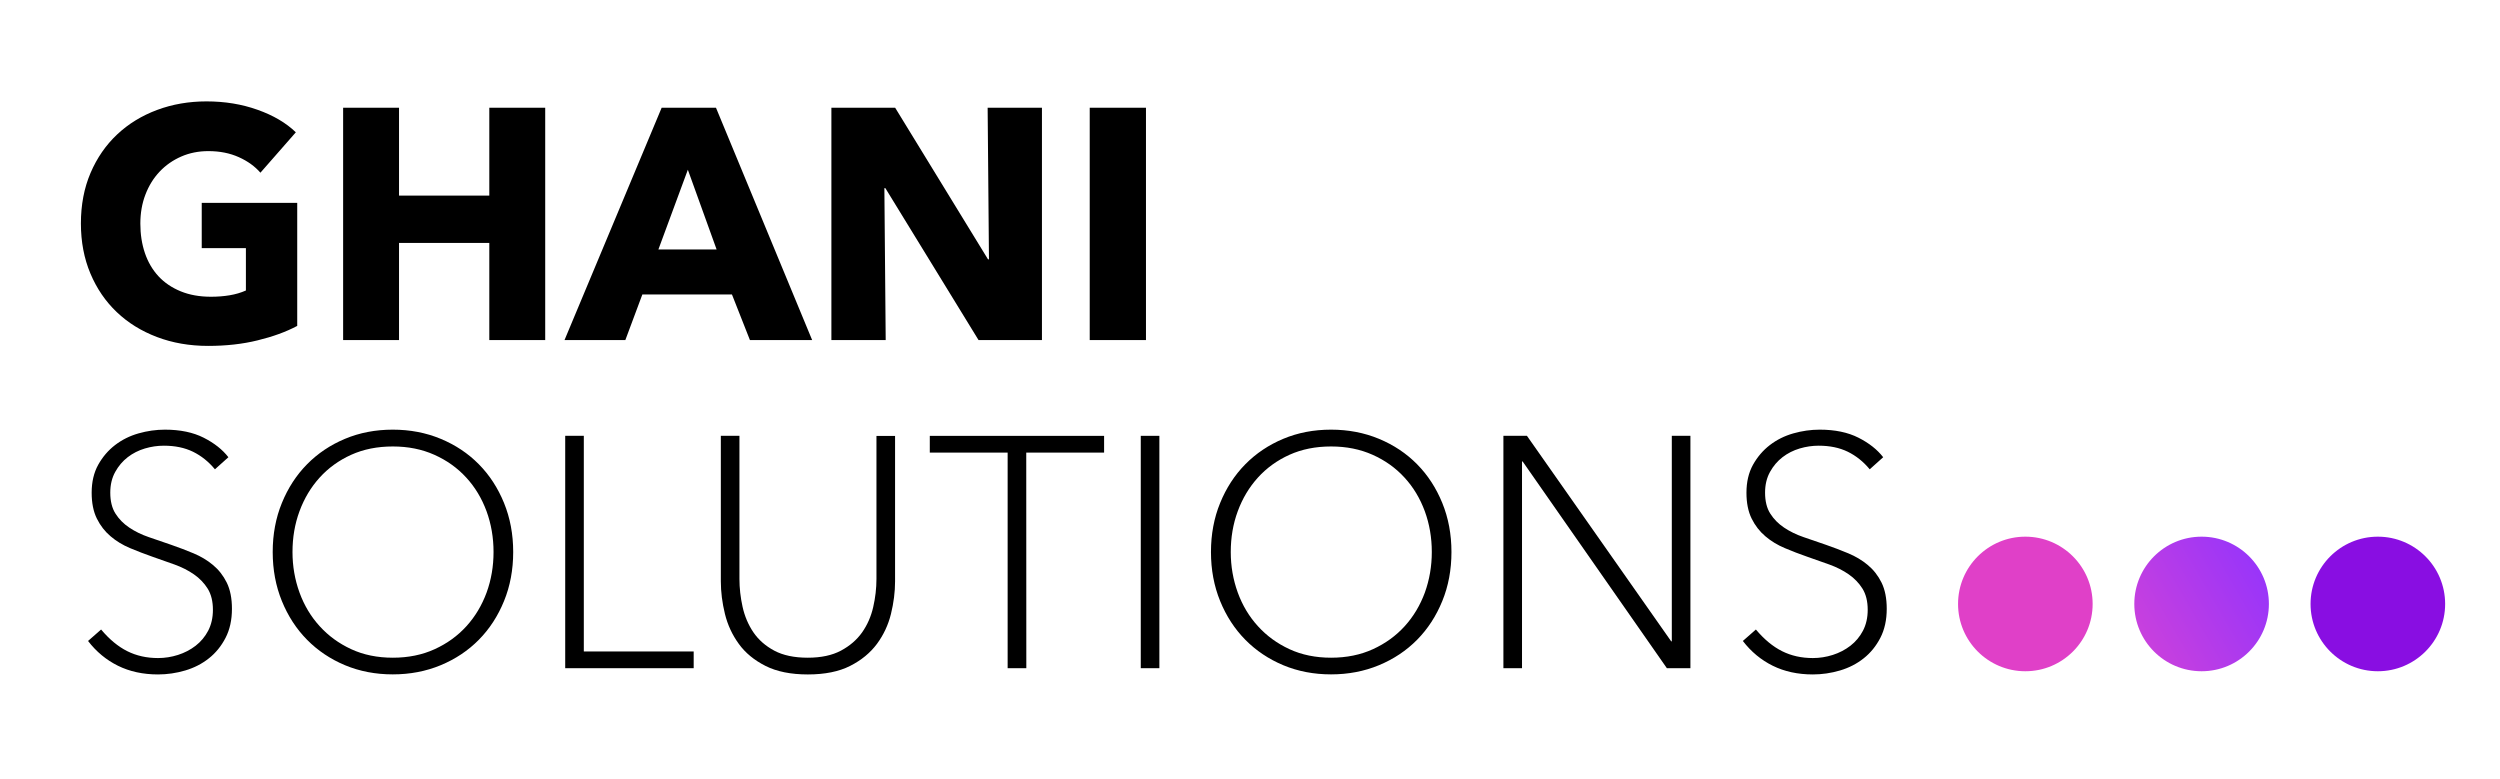
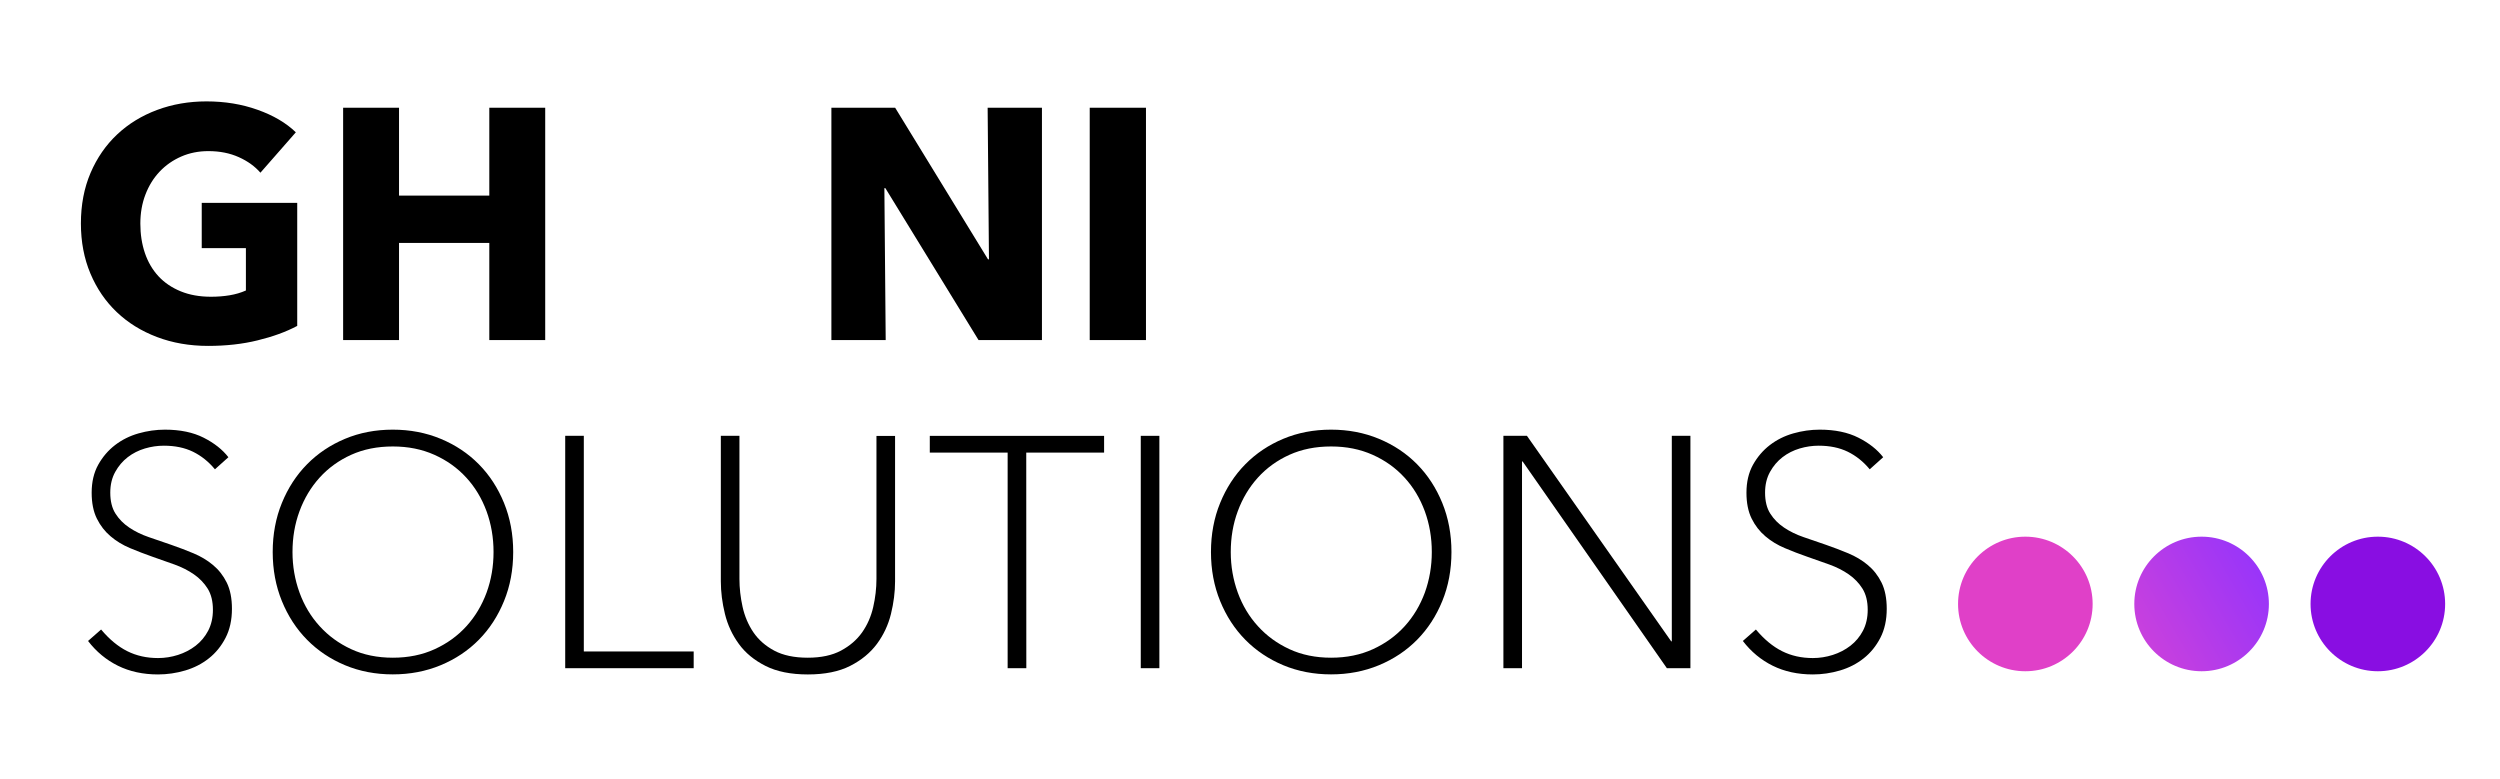
<svg xmlns="http://www.w3.org/2000/svg" version="1.1" id="Layer_1" x="0px" y="0px" width="3600px" height="1122.2px" viewBox="0 0 3600 1122.2" style="enable-background:new 0 0 3600 1122.2;" xml:space="preserve">
  <style type="text/css">
	.st0{fill:#E040C8;}
	.st1{fill:url(#SVGID_1_);}
	.st2{fill:#890EE2;}
</style>
  <g id="Ghani_x0D_solutions">
    <g>
      <path d="M371,490.1c-21.8,5.4-45.6,8-71.3,8c-26.7,0-51.3-4.3-73.7-12.8s-41.8-20.5-57.9-35.9c-16.2-15.4-28.8-33.9-37.9-55.5    s-13.7-45.6-13.7-72.1c0-26.8,4.6-51,13.9-72.8c9.3-21.7,22.1-40.2,38.4-55.5s35.5-27,57.5-35.2S272,146,297.4,146    c26.4,0,50.9,4,73.5,12.1c22.6,8,41,18.8,55.1,32.4l-51,58.2c-7.9-9.1-18.2-16.6-31.1-22.4c-12.9-5.8-27.5-8.7-43.8-8.7    c-14.1,0-27.2,2.6-39.1,7.8s-22.3,12.4-31.1,21.7c-8.8,9.3-15.6,20.3-20.5,33.1c-4.9,12.8-7.3,26.7-7.3,41.8    c0,15.4,2.2,29.6,6.6,42.5c4.4,12.9,10.9,24,19.5,33.3s19.3,16.5,32,21.7s27.2,7.8,43.6,7.8c9.4,0,18.4-0.7,26.8-2.1    c8.5-1.4,16.3-3.7,23.5-6.9v-61h-63.6v-65.2H428v177.2C411.9,477.9,392.8,484.8,371,490.1z" />
      <path d="M704.6,489.7V349.8h-130v139.9h-80.5V155.1h80.5v126.6h130V155.1h80.5v334.6H704.6z" />
-       <path d="M1079.9,489.7L1054,424H925l-24.5,65.7h-87.6l139.9-334.6h78.2l138.5,334.6H1079.9z M990.5,244.4l-42.4,114.8h83.8    L990.5,244.4z" />
      <path d="M1409.1,489.7l-134.2-218.8h-1.4l1.9,218.8h-78.2V155.1h91.8l133.7,218.3h1.4l-1.9-218.3h78.2v334.6H1409.1z" />
      <path d="M1569.2,489.7V155.1h81v334.6H1569.2z" />
      <path d="M309.5,675.8c-9.1-11-19.6-19.4-31.6-25.3c-11.9-5.8-25.9-8.7-41.9-8.7c-9.1,0-18.2,1.3-27.3,4s-17.4,6.9-24.7,12.5    c-7.4,5.7-13.4,12.8-18.1,21.3c-4.7,8.5-7.1,18.4-7.1,29.8c0,12.3,2.5,22.4,7.5,30.2c5,7.9,11.6,14.6,19.8,20.1s17.5,10.1,28,13.7    c10.5,3.6,21.3,7.3,32.3,11.1s21.7,7.9,32.3,12.3c10.5,4.4,19.9,10,28,16.8c8.2,6.8,14.8,15.2,19.8,25.3s7.5,22.7,7.5,37.8    c0,16.1-3.1,30-9.2,41.8s-14.1,21.7-24,29.5c-9.9,7.9-21.3,13.7-34.1,17.5c-12.9,3.8-25.9,5.7-39.1,5.7    c-21.7,0-40.9-4.2-57.7-12.5s-31.2-20.2-43.1-35.7l18.8-16.5c11.9,14.2,24.5,24.6,37.7,31.2c13.2,6.6,27.9,9.9,44.3,9.9    c9.7,0,19.3-1.5,28.7-4.5c9.4-3,17.9-7.4,25.4-13.2s13.6-13.1,18.1-21.7c4.5-8.7,6.8-18.7,6.8-30c0-12.3-2.5-22.4-7.5-30.5    c-5-8-11.6-14.9-19.8-20.6c-8.2-5.7-17.5-10.4-28-14.2s-21.2-7.6-32-11.3c-10.8-3.8-21.5-7.9-32-12.3c-10.5-4.4-19.9-10.1-28-17    c-8.2-6.9-14.8-15.4-19.8-25.5s-7.5-22.5-7.5-37.3c0-15.4,3.1-28.8,9.4-40.2c6.3-11.3,14.4-20.8,24.3-28.4s21.1-13.2,33.7-16.8    c12.6-3.6,25.3-5.4,38.1-5.4c22,0,40.6,3.9,55.8,11.6c15.2,7.7,27.1,17.1,35.6,28.1L309.5,675.8z" />
      <path d="M739,794.9c0,25.5-4.4,49.1-13.2,70.6c-8.8,21.6-20.9,40.2-36.3,55.8c-15.4,15.6-33.7,27.8-54.9,36.6s-44.2,13.2-69,13.2    s-47.7-4.4-68.8-13.2c-21-8.8-39.2-21-54.6-36.6s-27.5-34.2-36.3-55.8s-13.2-45.1-13.2-70.6s4.4-49.1,13.2-70.6    c8.8-21.6,20.9-40.2,36.3-55.8s33.6-27.8,54.6-36.6s44-13.2,68.8-13.2s47.8,4.4,69,13.2s39.5,21,54.9,36.6s27.5,34.2,36.3,55.8    S739,769.4,739,794.9z M710.7,794.9c0-20.8-3.4-40.4-10.1-58.8c-6.8-18.4-16.5-34.6-29.2-48.4c-12.7-13.9-28-24.8-45.9-32.8    s-37.8-12-59.8-12c-22.3,0-42.3,4-60,12s-32.9,19-45.4,32.8c-12.6,13.9-22.2,30-29,48.4s-10.1,38-10.1,58.8    c0,20.5,3.4,39.9,10.1,58.4c6.7,18.4,16.4,34.6,29,48.4c12.6,13.9,27.7,24.9,45.4,33.1c17.7,8.2,37.7,12.3,60,12.3    s42.4-4.1,60.3-12.3c17.9-8.2,33.1-19.2,45.7-33.1c12.6-13.9,22.2-30,29-48.4C707.4,834.9,710.7,815.4,710.7,794.9z" />
      <path d="M840.7,938.1h158.2v24.1h-185V627.6h26.8V938.1z" />
      <path d="M1163.3,971.2c-24.5,0-44.8-4.1-61-12.3s-29-18.7-38.4-31.7c-9.4-12.9-16.1-27.3-20-43.2s-5.9-31.6-5.9-47V627.6h26.8v206    c0,13.2,1.5,26.6,4.5,40.2c3,13.5,8.2,25.8,15.5,36.6c7.4,10.9,17.4,19.7,30.1,26.5s28.8,10.2,48.3,10.2    c19.1,0,35.1-3.4,47.8-10.2c12.7-6.8,22.8-15.5,30.4-26.2c7.5-10.7,12.9-22.8,16-36.4c3.1-13.5,4.7-27.1,4.7-40.6v-206h26.8V837    c0,15.4-2,31.1-5.9,47s-10.7,30.3-20.2,43.2c-9.6,12.9-22.4,23.5-38.6,31.7C1208.1,967.1,1187.8,971.2,1163.3,971.2z" />
      <path d="M1477.9,962.2H1451V651.7h-112.1v-24.1h251v24.1h-112.1L1477.9,962.2L1477.9,962.2z" />
      <path d="M1669.5,962.2h-26.8V627.6h26.8V962.2z" />
      <path d="M2090.1,794.9c0,25.5-4.4,49.1-13.2,70.6c-8.8,21.6-20.9,40.2-36.3,55.8c-15.4,15.6-33.7,27.8-54.9,36.6    c-21.2,8.8-44.2,13.2-69,13.2s-47.7-4.4-68.8-13.2c-21-8.8-39.2-21-54.6-36.6s-27.5-34.2-36.3-55.8s-13.2-45.1-13.2-70.6    s4.4-49.1,13.2-70.6c8.8-21.6,20.9-40.2,36.3-55.8s33.6-27.8,54.6-36.6s43.9-13.2,68.8-13.2c24.8,0,47.8,4.4,69,13.2    s39.5,21,54.9,36.6c15.4,15.6,27.5,34.2,36.3,55.8C2085.7,745.9,2090.1,769.4,2090.1,794.9z M2061.8,794.9    c0-20.8-3.4-40.4-10.1-58.8c-6.8-18.4-16.5-34.6-29.2-48.4c-12.7-13.9-28-24.8-45.9-32.8s-37.8-12-59.8-12c-22.3,0-42.3,4-60,12    s-32.9,19-45.4,32.8c-12.6,13.9-22.2,30-29,48.4s-10.1,38-10.1,58.8c0,20.5,3.4,39.9,10.1,58.4c6.7,18.4,16.4,34.6,29,48.4    c12.6,13.9,27.7,24.9,45.4,33.1c17.7,8.2,37.7,12.3,60,12.3s42.4-4.1,60.3-12.3s33.1-19.2,45.7-33.1c12.6-13.9,22.2-30,29-48.4    C2058.4,834.9,2061.8,815.4,2061.8,794.9z" />
      <path d="M2406.5,923.5h0.9V627.6h26.8v334.6h-33.9l-207.7-297.7h-0.9v297.7h-26.8V627.6h33.9L2406.5,923.5z" />
      <path d="M2692.4,675.8c-9.1-11-19.6-19.4-31.6-25.3c-11.9-5.8-25.9-8.7-41.9-8.7c-9.1,0-18.2,1.3-27.3,4s-17.4,6.9-24.7,12.5    c-7.4,5.7-13.4,12.8-18.1,21.3c-4.7,8.5-7.1,18.4-7.1,29.8c0,12.3,2.5,22.4,7.5,30.2c5,7.9,11.6,14.6,19.8,20.1s17.5,10.1,28,13.7    c10.5,3.6,21.3,7.3,32.3,11.1s21.7,7.9,32.3,12.3c10.5,4.4,19.9,10,28,16.8c8.2,6.8,14.8,15.2,19.8,25.3s7.5,22.7,7.5,37.8    c0,16.1-3.1,30-9.2,41.8c-6.1,11.8-14.1,21.7-24,29.5c-9.9,7.9-21.3,13.7-34.1,17.5c-12.9,3.8-25.9,5.7-39.1,5.7    c-21.7,0-40.9-4.2-57.7-12.5s-31.2-20.2-43.1-35.7l18.8-16.5c11.9,14.2,24.5,24.6,37.7,31.2c13.2,6.6,27.9,9.9,44.3,9.9    c9.7,0,19.3-1.5,28.7-4.5s17.9-7.4,25.4-13.2s13.6-13.1,18.1-21.7c4.5-8.7,6.8-18.7,6.8-30c0-12.3-2.5-22.4-7.5-30.5    c-5-8-11.6-14.9-19.8-20.6c-8.2-5.7-17.5-10.4-28-14.2s-21.2-7.6-32-11.3s-21.5-7.9-32-12.3c-10.5-4.4-19.9-10.1-28-17    c-8.2-6.9-14.8-15.4-19.8-25.5s-7.5-22.5-7.5-37.3c0-15.4,3.1-28.8,9.4-40.2c6.3-11.3,14.4-20.8,24.3-28.4    c9.9-7.6,21.1-13.2,33.7-16.8c12.6-3.6,25.3-5.4,38.1-5.4c22,0,40.6,3.9,55.8,11.6c15.2,7.7,27.1,17.1,35.6,28.1L2692.4,675.8z" />
    </g>
  </g>
  <g id="dot">
    <circle class="st0" cx="2916.5" cy="869.7" r="96.9" />
    <linearGradient id="SVGID_1_" gradientUnits="userSpaceOnUse" x1="3086.368" y1="203.842" x2="3254.232" y2="300.758" gradientTransform="matrix(1 0 0 -1 0 1122)">
      <stop offset="0" style="stop-color:#C840DE" />
      <stop offset="1" style="stop-color:#9935F9" />
    </linearGradient>
    <circle class="st1" cx="3170.3" cy="869.7" r="96.9" />
    <circle class="st2" cx="3424.1" cy="869.7" r="96.9" />
  </g>
</svg>